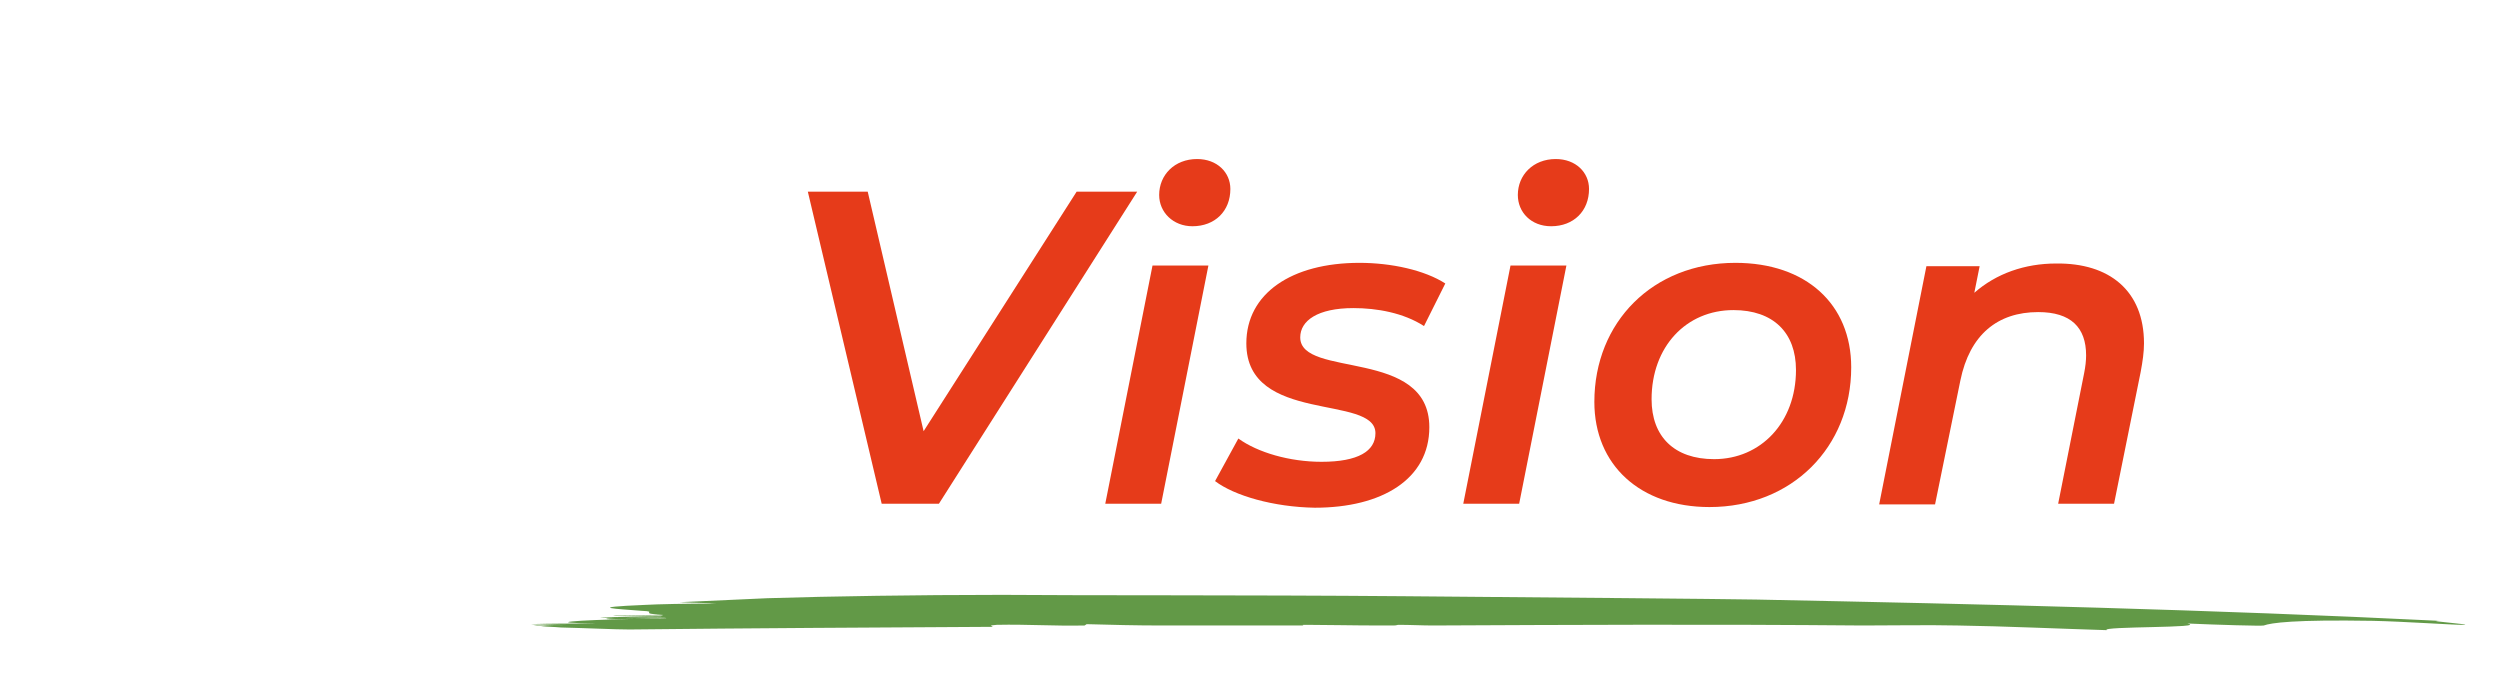
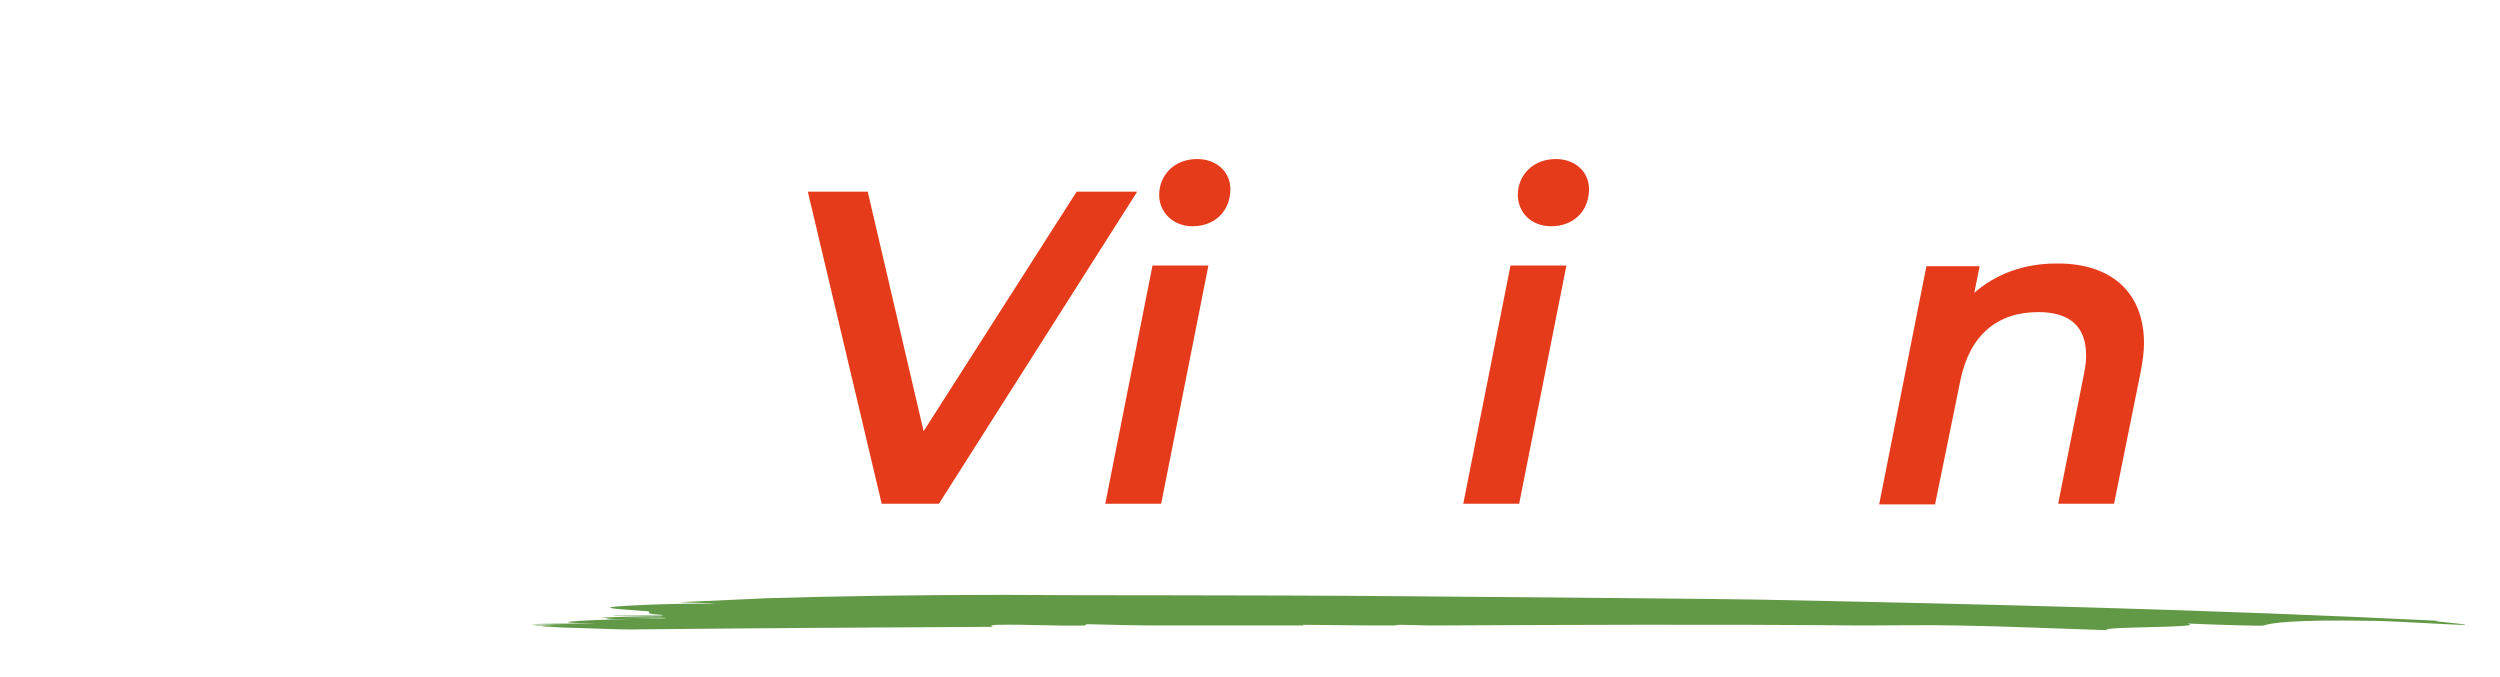
<svg xmlns="http://www.w3.org/2000/svg" version="1.1" id="Layer_1" x="0px" y="0px" viewBox="0 0 375.7 101.7" style="enable-background:new 0 0 375.7 101.7;" xml:space="preserve">
  <style type="text/css"> .st0{fill:#629947;} .st1{fill:#E63B1A;} </style>
  <g>
    <g>
      <g>
        <path class="st0" d="M149.2,94.2c0-0.1-0.9-0.2,0.6-0.3c4.7-0.1,8.5,0.2,13.2,0.1l0.3-0.2c3.6,0.1,7.4,0.2,11.3,0.2 c7.1,0,14.2,0,21.3,0c-0.2-0.1-0.3-0.1,0.4-0.1c2.9,0,7,0.1,11.2,0.1c0.6,0,1.2,0,1.9,0c0.5,0,0.6-0.1,0.7-0.1 c1.9,0,3.6,0.1,5.2,0.1c20.7-0.1,41.8-0.2,64.6,0c4.8,0,9.7-0.1,14.3,0c6.9,0.1,15.7,0.5,22.4,0.7c-1-0.6,15.4-0.3,12.1-1 c4.5,0.2,11.2,0.4,11.5,0.3c1.1-0.4,4.5-0.9,16.4-0.7c4.7,0.1,11.8,0.6,13.4,0.6c2.6,0-6-0.6-3.4-0.6 c-34.6-1.7-67.9-2.5-102.7-3.2c-6-0.1-28.9-0.3-52.9-0.5c-24.1-0.2-49.2-0.1-59.5-0.2c-0.6,0-1.2,0-1.9,0 c-11.2,0-24.8,0.2-34.3,0.5c-4.3,0.2-8.8,0.4-13.2,0.6c2,0.1,3.9,0.1,5.6,0.2c-4.5,0-9,0.1-10.7,0.2c-9.5,0.4-4.1,0.6-0.5,0.9 c2.6,0.1-0.9,0.4,3.2,0.6c-3,0-4.5,0.1-7.5,0.1c-0.3,0.2,9.2-0.2,7.1,0.1c-2.9,0-6.1,0.1-9.1,0.2c1,0.2,10.3-0.1,9.9,0.1 c-1.6,0.1-8.4-0.2-9,0.1c-0.1,0.1,2.9,0,4.4,0c-9.2,0.2-14.2,0.6-5.9,0.7c-2.9,0-7,0-10.1,0.1l0,0c1.5,0,4.2,0,5.6,0 c-1.7,0-3.5,0.1-5.2,0.1c0.3,0,0.6,0.1,0.9,0.1c1.3,0,2.6,0,4,0c-1.2,0-2.3,0-3.5,0.1c0.9,0.1,1.9,0.1,3,0.2 c4.1,0.1,8.1,0.3,10.3,0.3C113,94.4,131.2,94.3,149.2,94.2z" />
      </g>
    </g>
  </g>
  <g>
    <path class="st1" d="M170.9,28.8l-29.8,46.9h-8.6l-11.1-46.9h9l8.4,36l23-36C161.8,28.8,170.9,28.8,170.9,28.8z" />
    <path class="st1" d="M173.2,39.9h8.4l-7.1,35.8h-8.4L173.2,39.9z M174.2,29.3c0-3,2.3-5.4,5.7-5.4c3,0,5,2,5,4.5 c0,3.3-2.3,5.6-5.7,5.6C176.3,34,174.2,31.9,174.2,29.3z" />
-     <path class="st1" d="M182.6,72.3l3.5-6.4c2.9,2.1,7.7,3.5,12.5,3.5c5.5,0,8.1-1.6,8.1-4.3c0-5.9-19.4-1.3-19.4-13.5 c0-7.5,6.8-12.1,17-12.1c4.8,0,9.8,1.1,12.9,3.1L214,49c-3.1-2-7.1-2.7-10.6-2.7c-5.4,0-8,1.9-8,4.4c0,6.2,19.4,1.5,19.4,13.5 c0,7.8-7.1,12.1-17.2,12.1C191.4,76.2,185.5,74.5,182.6,72.3z" />
    <path class="st1" d="M227,39.9h8.4l-7.1,35.8h-8.4L227,39.9z M228.1,29.3c0-3,2.3-5.4,5.7-5.4c3,0,5,2,5,4.5c0,3.3-2.3,5.6-5.7,5.6 C230.1,34,228.1,31.9,228.1,29.3z" />
-     <path class="st1" d="M239.6,60.4c0-12,8.8-20.9,21.2-20.9c10.6,0,17.4,6.2,17.4,15.7c0,12-8.9,21-21.3,21 C246.5,76.2,239.6,69.9,239.6,60.4z M269.9,55.6c0-5.6-3.4-9-9.4-9c-7.1,0-12.3,5.5-12.3,13.4c0,5.6,3.4,9,9.4,9 C264.6,69,269.9,63.5,269.9,55.6z" />
    <path class="st1" d="M322.2,51.6c0,1.3-0.2,2.7-0.5,4.3l-4,19.8h-8.4l3.9-19.6c0.2-1,0.3-1.9,0.3-2.7c0-4.2-2.3-6.5-7.2-6.5 c-6.1,0-10.3,3.4-11.7,10.3l-3.8,18.6h-8.4l7.1-35.8h8l-0.8,4c3.3-2.9,7.6-4.4,12.3-4.4C317,39.5,322.2,43.7,322.2,51.6z" />
  </g>
</svg>